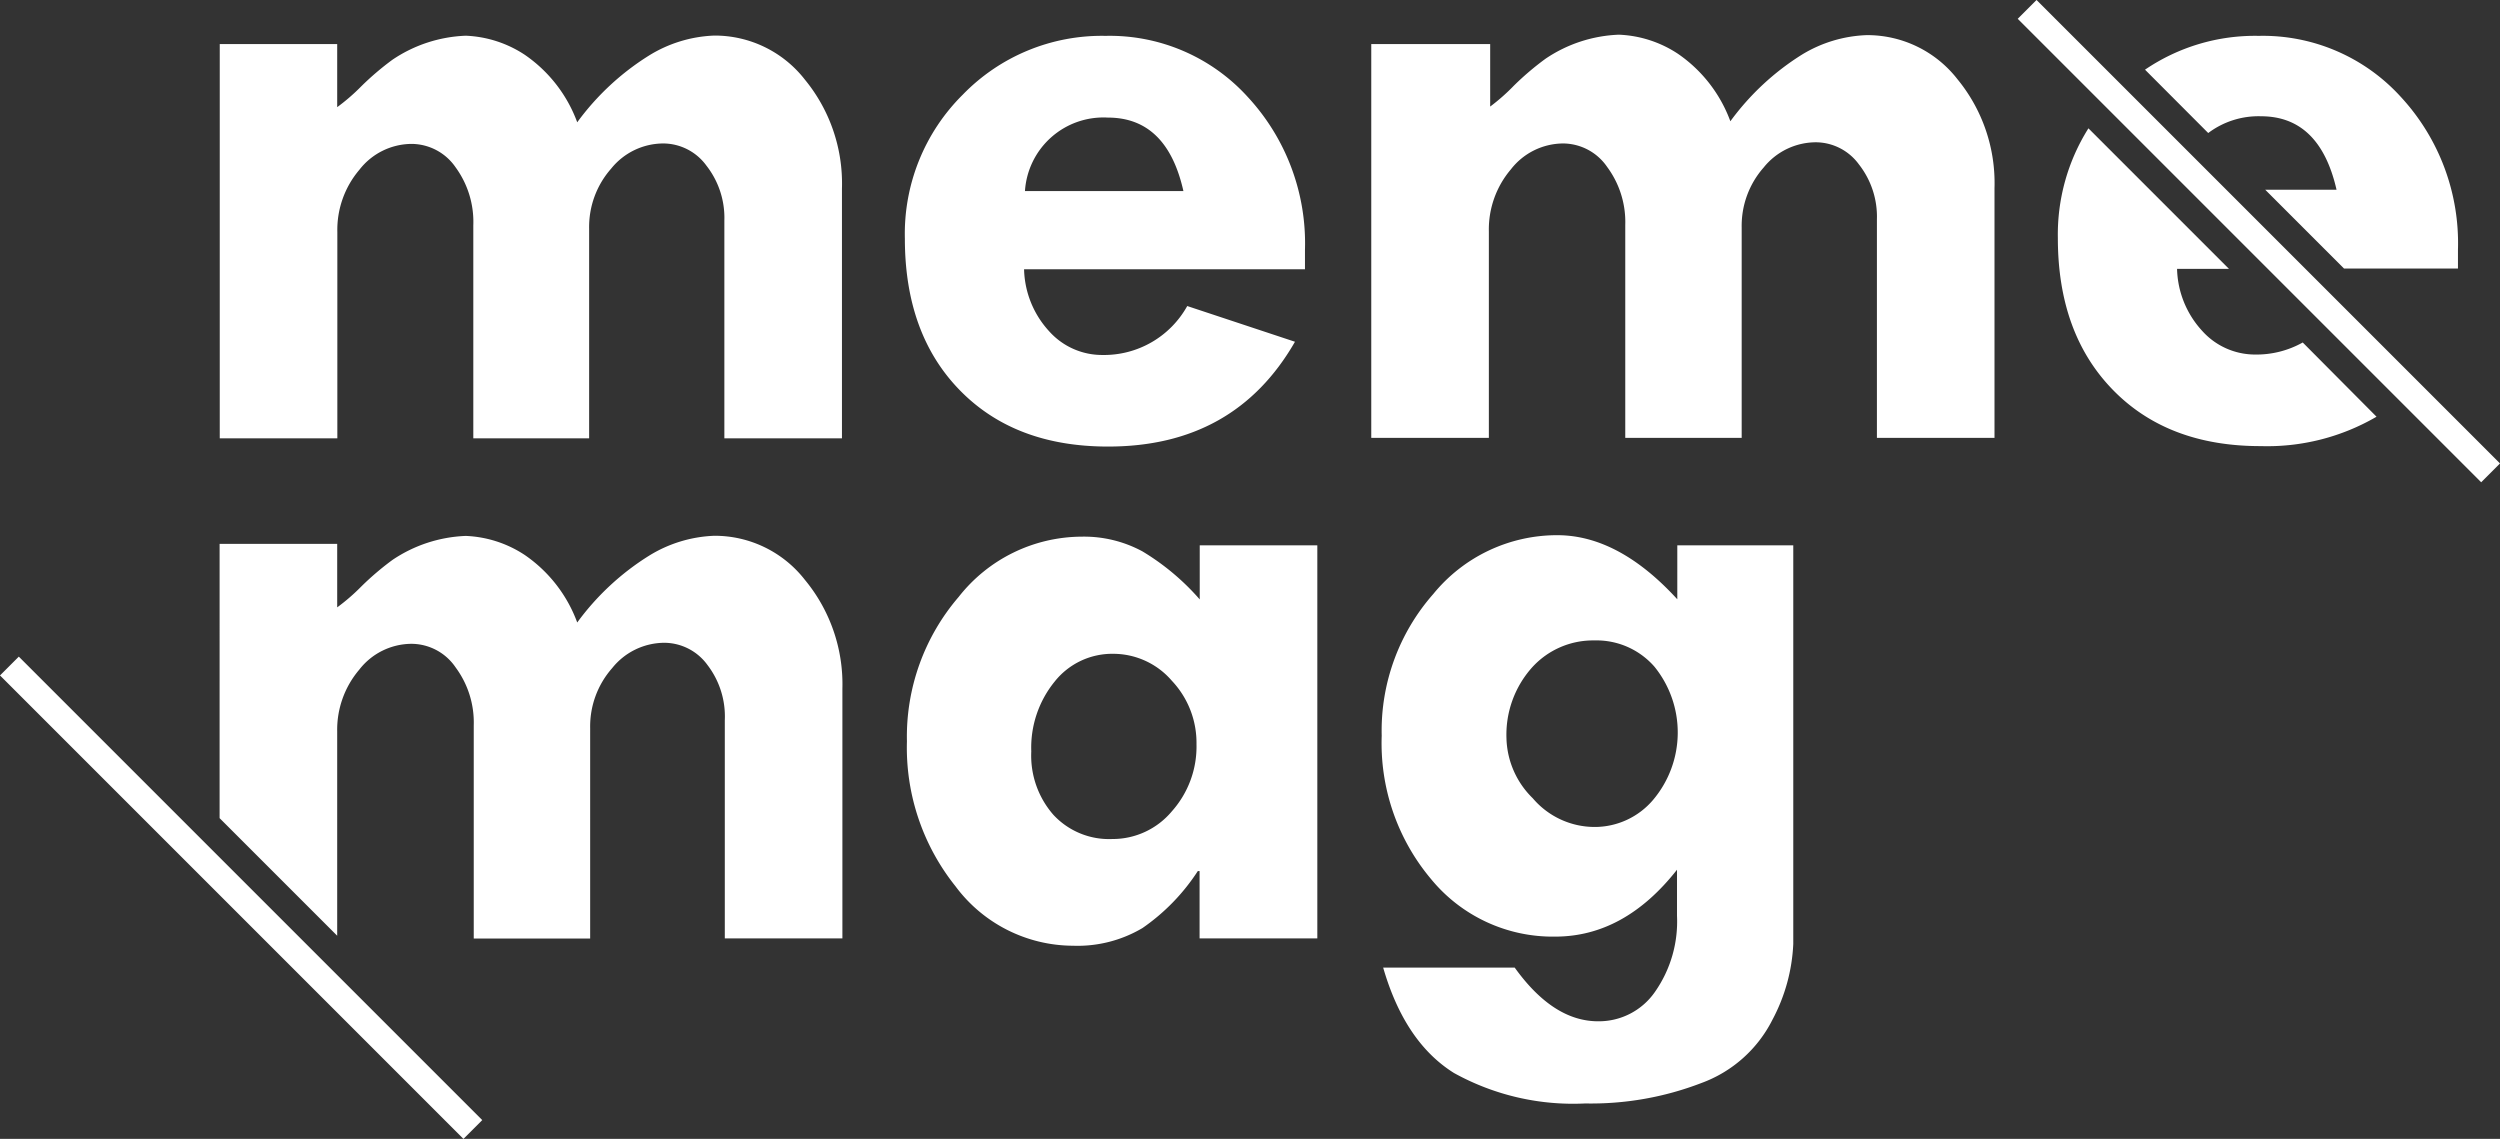
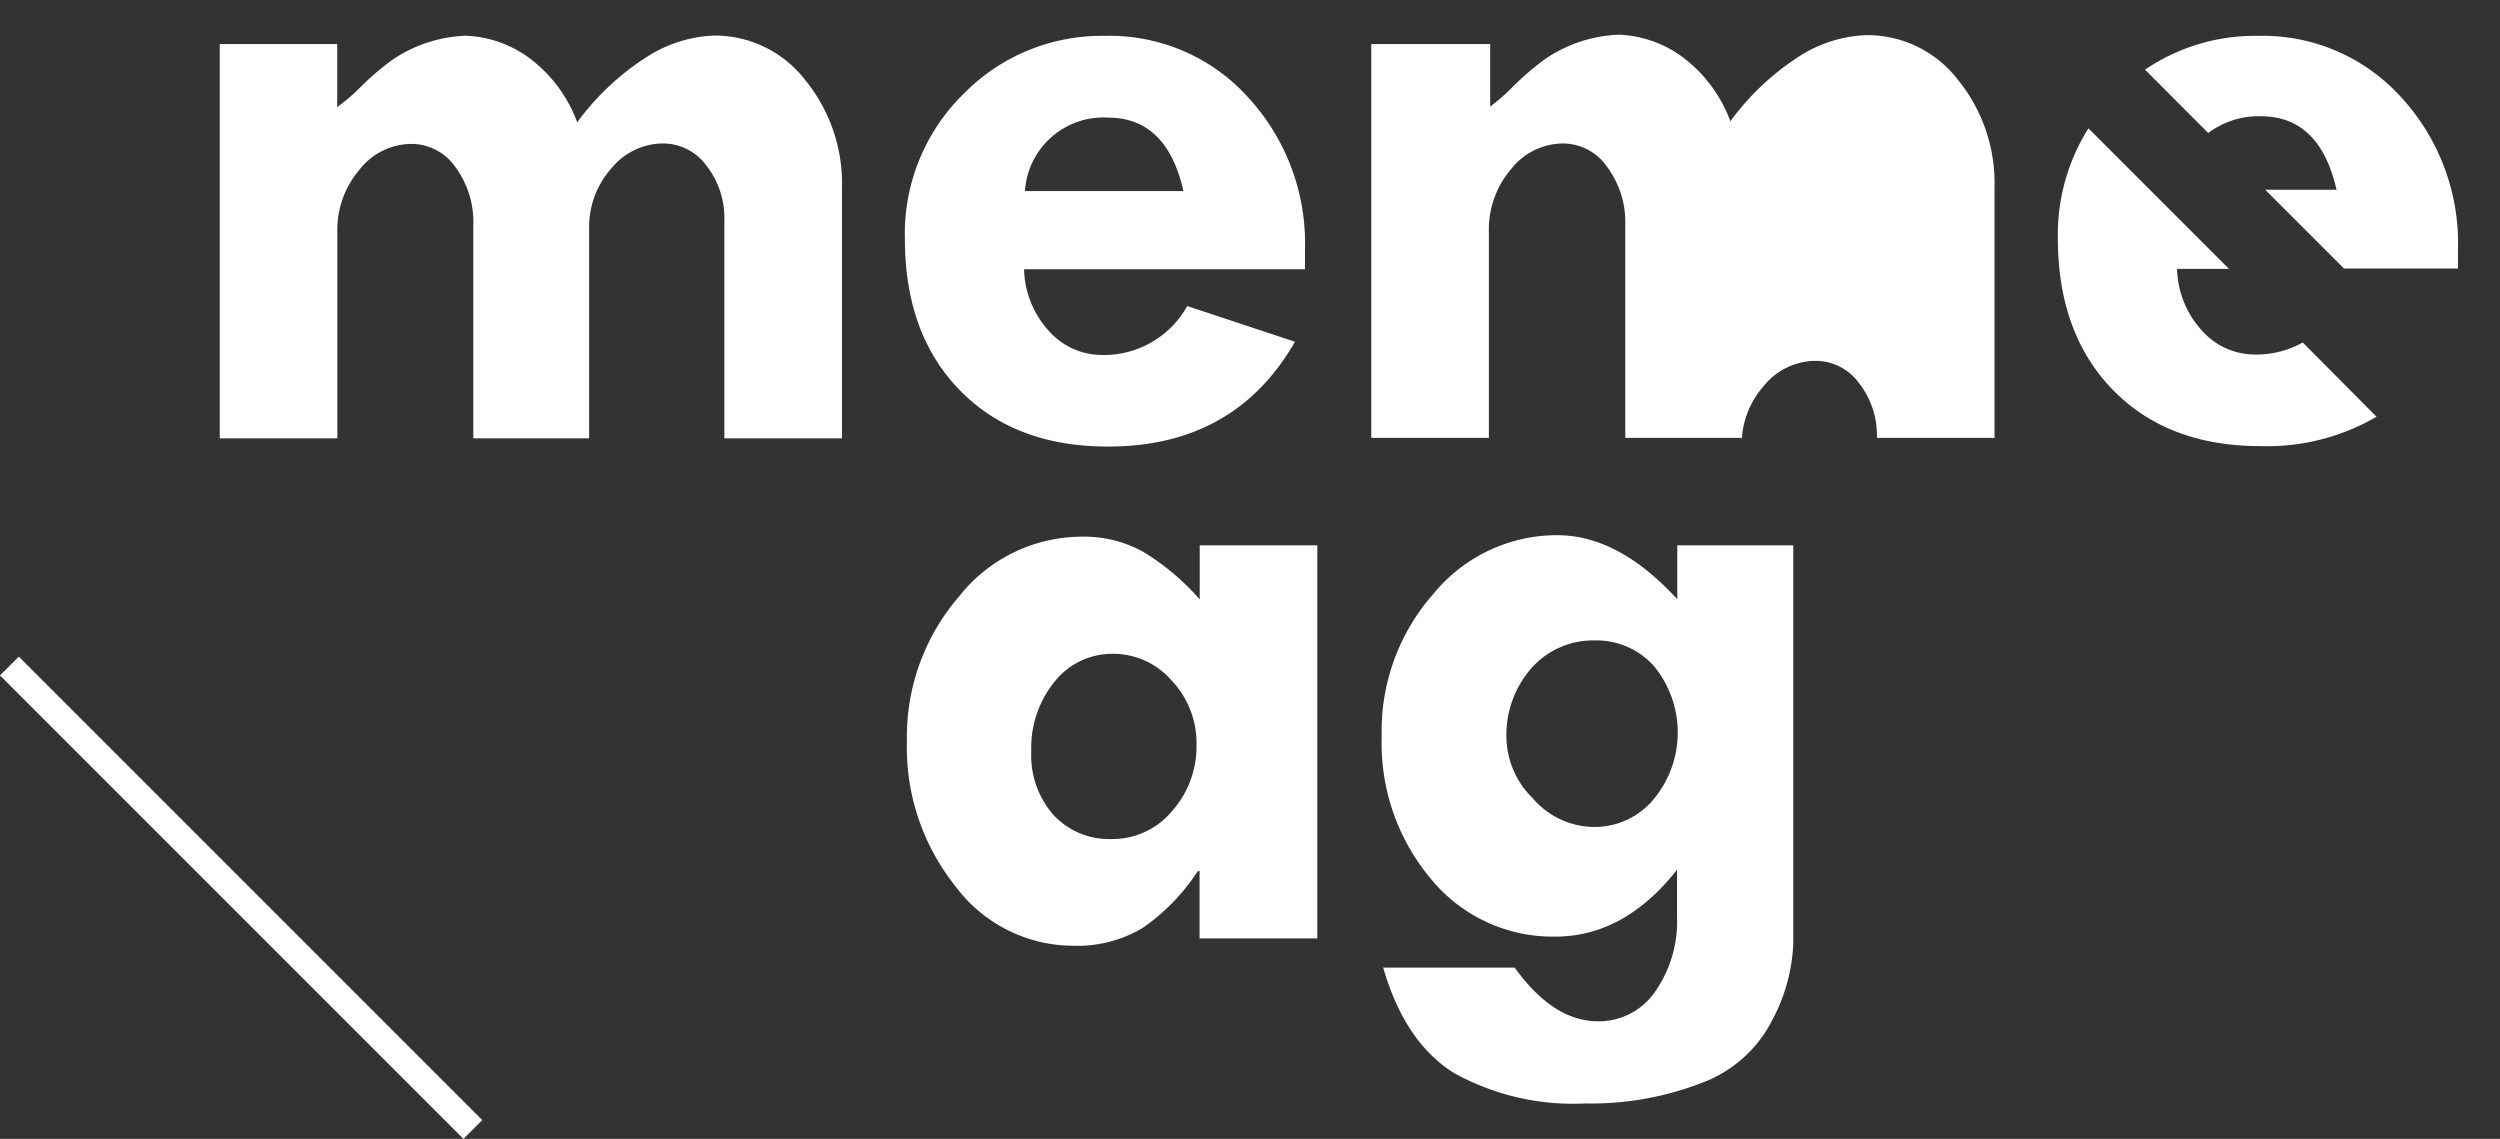
<svg xmlns="http://www.w3.org/2000/svg" id="編集モード" viewBox="0 0 170.08 77.48">
  <rect x="0" y="0" width="170.08" height="77.48" fill="#333333" stroke="none" />
  <defs>
    <style>.cls-1{fill:#fff;}</style>
  </defs>
  <title>logo_w</title>
  <path class="cls-1" d="M22.94,3V7.29a13.52,13.52,0,0,0,1.65-1.43,19.32,19.32,0,0,1,2.1-1.79,9.53,9.53,0,0,1,5-1.64,7.85,7.85,0,0,1,4,1.29,9.57,9.57,0,0,1,3.58,4.6,17.57,17.57,0,0,1,4.88-4.54,9.07,9.07,0,0,1,4.44-1.36,7.77,7.77,0,0,1,6.17,3,11.13,11.13,0,0,1,2.52,7.4v17h-8V15a5.76,5.76,0,0,0-1.22-3.73,3.65,3.65,0,0,0-2.93-1.51,4.57,4.57,0,0,0-3.55,1.71,6,6,0,0,0-1.5,4.08V29.82H32.2V15.33A6.29,6.29,0,0,0,31,11.39a3.66,3.66,0,0,0-3-1.6,4.53,4.53,0,0,0-3.55,1.76,6.31,6.31,0,0,0-1.5,4.23V29.82h-8V3Z" />
  <path class="cls-1" d="M88.78,18.32H69.67a6.45,6.45,0,0,0,1.7,4.21A4.83,4.83,0,0,0,75,24.15a6.48,6.48,0,0,0,5.77-3.33l7.33,2.43Q84,30.39,75.37,30.38q-6.33,0-10.07-3.83T61.56,16.23A13.32,13.32,0,0,1,65.5,6.44a13.17,13.17,0,0,1,9.71-4,12.68,12.68,0,0,1,9.68,4.16A14.65,14.65,0,0,1,88.78,17ZM69.73,13H80.51q-1.12-5-5.14-5a5.35,5.35,0,0,0-5.64,5Z" />
-   <path class="cls-1" d="M101.38,3V7.25A13.52,13.52,0,0,0,103,5.82,19.32,19.32,0,0,1,105.14,4a9.53,9.53,0,0,1,5-1.64,7.85,7.85,0,0,1,4,1.29,9.57,9.57,0,0,1,3.58,4.6,17.57,17.57,0,0,1,4.88-4.54A9.07,9.07,0,0,1,127,2.39a7.77,7.77,0,0,1,6.17,3,11.13,11.13,0,0,1,2.52,7.4v17h-8V14.92a5.76,5.76,0,0,0-1.22-3.73,3.65,3.65,0,0,0-2.93-1.51,4.57,4.57,0,0,0-3.55,1.71,6,6,0,0,0-1.5,4.08V29.79h-7.92V15.3a6.29,6.29,0,0,0-1.23-3.94,3.66,3.66,0,0,0-3-1.6,4.53,4.53,0,0,0-3.55,1.76,6.31,6.31,0,0,0-1.5,4.23V29.79h-8V3Z" />
+   <path class="cls-1" d="M101.38,3V7.25A13.52,13.52,0,0,0,103,5.82,19.32,19.32,0,0,1,105.14,4a9.53,9.53,0,0,1,5-1.64,7.85,7.85,0,0,1,4,1.29,9.57,9.57,0,0,1,3.58,4.6,17.57,17.57,0,0,1,4.88-4.54A9.07,9.07,0,0,1,127,2.39a7.77,7.77,0,0,1,6.17,3,11.13,11.13,0,0,1,2.52,7.4v17h-8a5.76,5.76,0,0,0-1.22-3.73,3.65,3.65,0,0,0-2.93-1.51,4.57,4.57,0,0,0-3.55,1.71,6,6,0,0,0-1.5,4.08V29.79h-7.92V15.3a6.29,6.29,0,0,0-1.23-3.94,3.66,3.66,0,0,0-3-1.6,4.53,4.53,0,0,0-3.55,1.76,6.31,6.31,0,0,0-1.5,4.23V29.79h-8V3Z" />
  <path class="cls-1" d="M81.61,63.84V59.26h-.12a13.89,13.89,0,0,1-3.77,3.88A8.66,8.66,0,0,1,73,64.34a10,10,0,0,1-8-4.05,15.09,15.09,0,0,1-3.3-9.85,14.58,14.58,0,0,1,3.52-9.83,10.69,10.69,0,0,1,8.35-4.1,8.35,8.35,0,0,1,4.15,1,16.33,16.33,0,0,1,3.9,3.27V37.1h8V63.84ZM75.75,44.48a5,5,0,0,0-4,1.89,7.12,7.12,0,0,0-1.59,4.75,6.11,6.11,0,0,0,1.51,4.32,5.16,5.16,0,0,0,4,1.64,5.25,5.25,0,0,0,4.05-1.88,6.62,6.62,0,0,0,1.68-4.57,6.15,6.15,0,0,0-1.68-4.32A5.26,5.26,0,0,0,75.75,44.48Z" />
  <path class="cls-1" d="M114.09,62.31V59.17q-3.58,4.55-8.29,4.55a10.71,10.71,0,0,1-8.43-3.9A14.35,14.35,0,0,1,94,50.06a14.07,14.07,0,0,1,3.51-9.65,10.87,10.87,0,0,1,8.43-4q4.18,0,8.17,4.36V37.1H122V64.22a12.08,12.08,0,0,1-1.42,5.16,8.79,8.79,0,0,1-4.83,4.3,20.89,20.89,0,0,1-7.9,1.39A16.73,16.73,0,0,1,98.92,73q-3.35-2.09-4.82-7.17h8.95q2.62,3.65,5.67,3.65a4.64,4.64,0,0,0,3.87-2A8.34,8.34,0,0,0,114.09,62.31Zm-11.6-12a5.91,5.91,0,0,0,1.79,4,5.53,5.53,0,0,0,4.19,1.95,5.21,5.21,0,0,0,4-1.85,7.11,7.11,0,0,0,.08-9.06,5.23,5.23,0,0,0-4.08-1.78,5.59,5.59,0,0,0-4.26,1.86A6.86,6.86,0,0,0,102.49,50.28Z" />
-   <path class="cls-1" d="M54.76,39.45a7.78,7.78,0,0,0-6.17-3,9.08,9.08,0,0,0-4.44,1.36,17.57,17.57,0,0,0-4.88,4.54,9.57,9.57,0,0,0-3.58-4.6,7.84,7.84,0,0,0-4-1.29,9.55,9.55,0,0,0-5,1.64,19.29,19.29,0,0,0-2.1,1.79,13.52,13.52,0,0,1-1.65,1.43V37h-8V55.66l8,8V49.78a6.31,6.31,0,0,1,1.5-4.22A4.53,4.53,0,0,1,28,43.8a3.65,3.65,0,0,1,3,1.61,6.29,6.29,0,0,1,1.23,3.94v14.5h7.92V49.53a6,6,0,0,1,1.5-4.08,4.57,4.57,0,0,1,3.55-1.72,3.65,3.65,0,0,1,2.93,1.51A5.76,5.76,0,0,1,49.31,49V63.84h8v-17A11.13,11.13,0,0,0,54.76,39.45Z" />
  <rect class="cls-1" x="-5.89" y="60.17" width="44.59" height="1.81" transform="translate(47.99 6.29) rotate(45)" />
-   <rect class="cls-1" x="131.38" y="15.5" width="44.59" height="1.81" transform="translate(56.61 -103.86) rotate(45)" />
  <path class="cls-1" d="M150.23,9.05a5.68,5.68,0,0,1,3.59-1.14q4,0,5.14,5h-4.85l5.36,5.36h7.75V17a14.65,14.65,0,0,0-3.88-10.4,12.68,12.68,0,0,0-9.68-4.16,13.29,13.29,0,0,0-7.73,2.3Z" />
  <path class="cls-1" d="M156.66,23.3a6.44,6.44,0,0,1-3.25.82,4.83,4.83,0,0,1-3.6-1.62,6.45,6.45,0,0,1-1.7-4.21h3.53l-9.56-9.56A13.56,13.56,0,0,0,140,16.2q0,6.48,3.74,10.32t10.07,3.83a14.77,14.77,0,0,0,7.87-2Z" />
</svg>